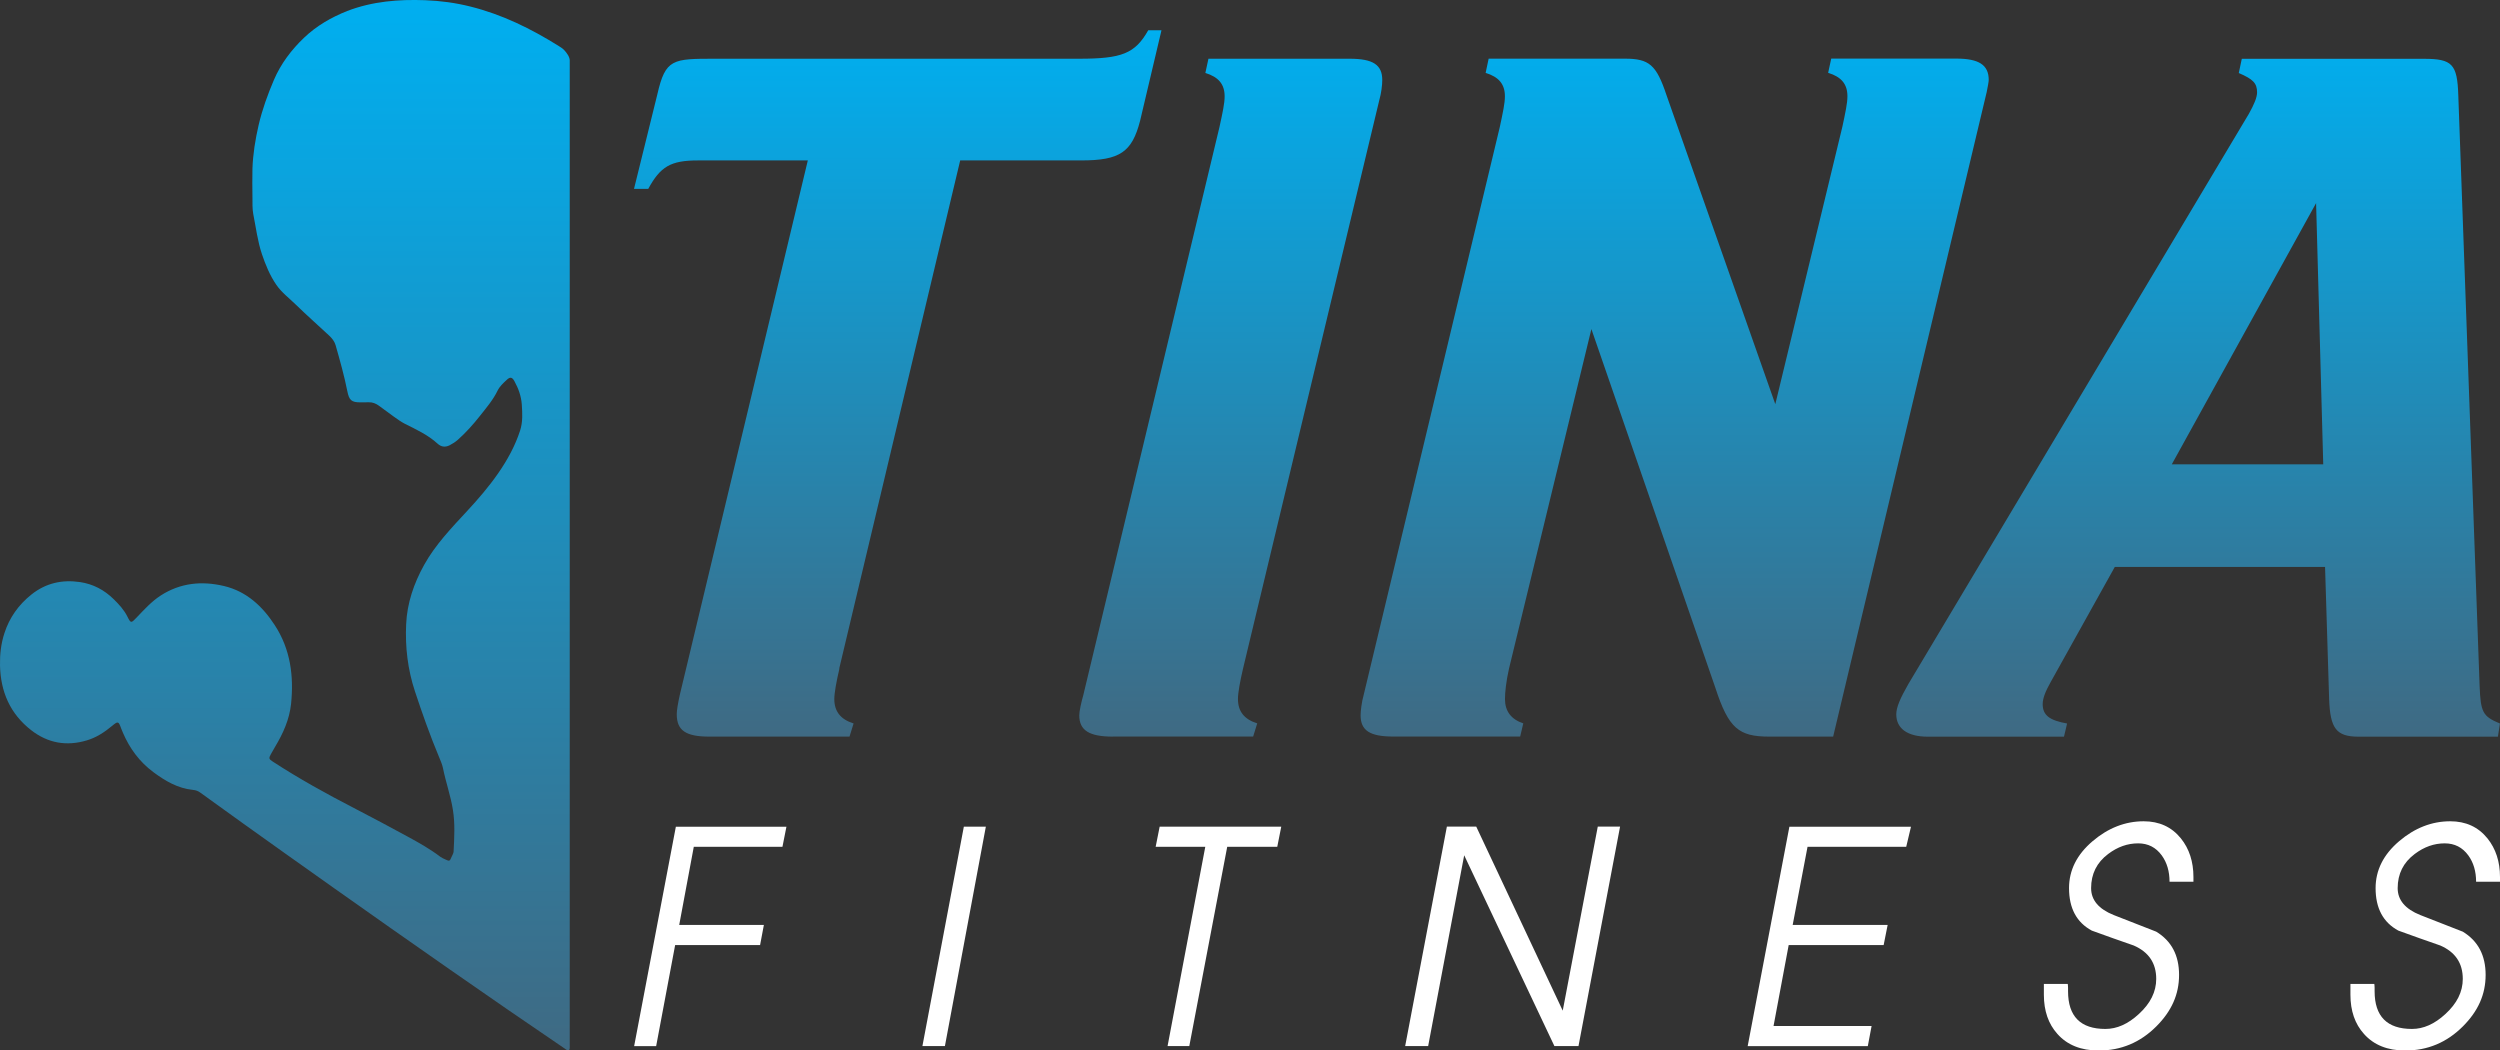
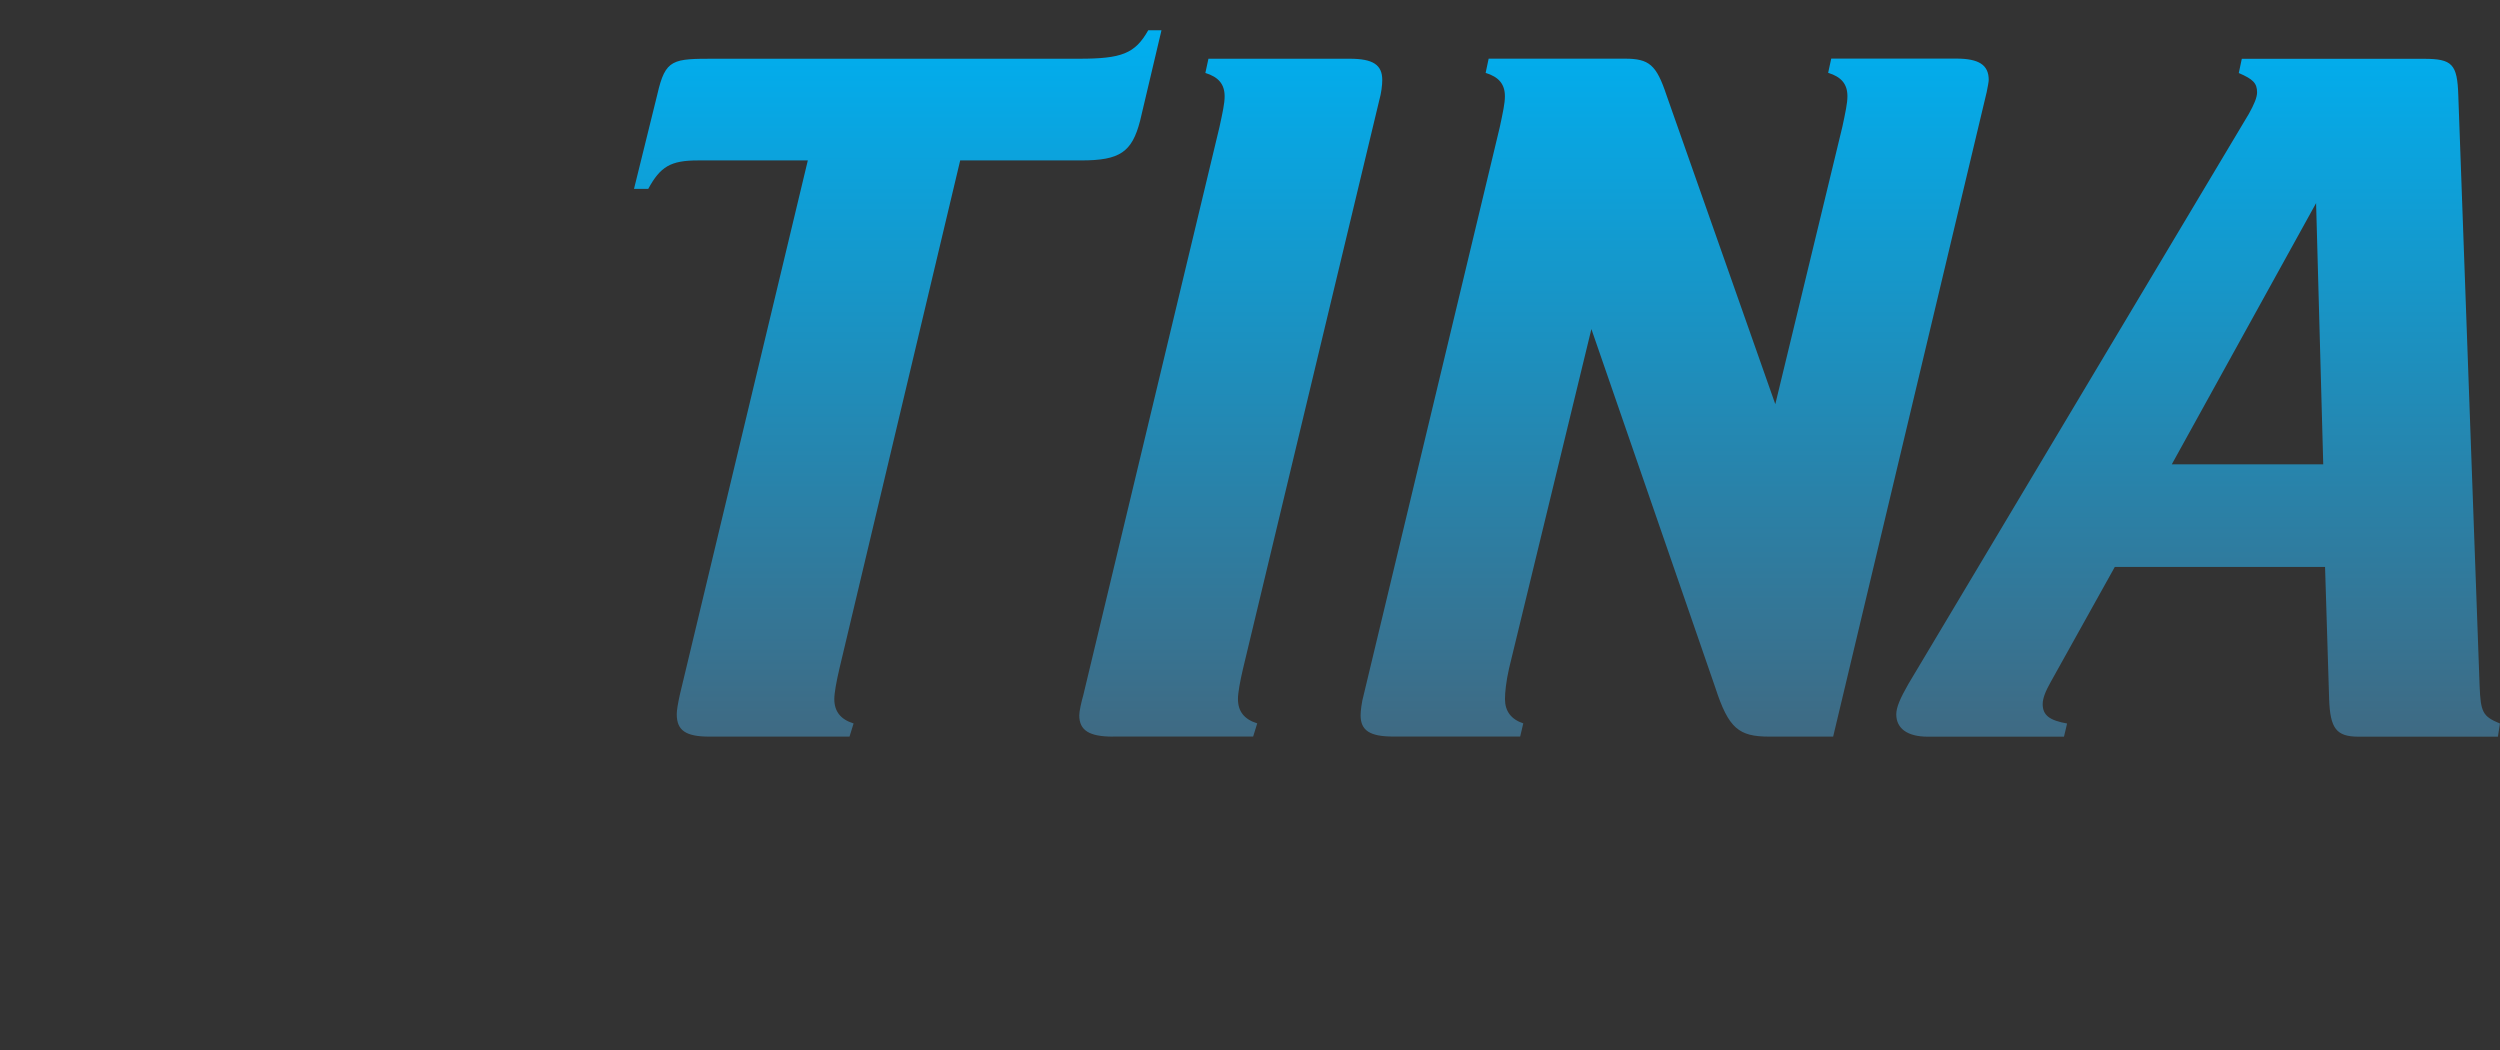
<svg xmlns="http://www.w3.org/2000/svg" version="1.1" viewBox="0 0 356.7 149.87">
  <rect x="0" y="0" width="356.7" height="149.87" fill="#333333" stroke="none" />
  <defs>
    <style>
      .cls-1 {
        fill: url(#linear-gradient-2);
      }

      .cls-2 {
        fill: #fff;
      }

      .cls-3 {
        fill: url(#linear-gradient);
      }
    </style>
    <linearGradient id="linear-gradient" x1="223.59" y1="4.33" x2="223.59" y2="105.1" gradientUnits="userSpaceOnUse">
      <stop offset="0" stop-color="#00aff0" />
      <stop offset="1" stop-color="#3f6a83" />
    </linearGradient>
    <linearGradient id="linear-gradient-2" x1="40.65" y1="0" x2="40.65" y2="149.87" gradientUnits="userSpaceOnUse">
      <stop offset="0" stop-color="#00aff0" />
      <stop offset="1" stop-color="#3f6a83" />
    </linearGradient>
  </defs>
  <g>
    <g id="Layer_1">
-       <path class="cls-3" d="M119.77,95.39c-.44,1.89-.73,3.48-.73,4.35,0,1.74.87,2.9,2.75,3.48l-.58,1.88h-20.01c-3.34,0-4.64-.87-4.64-3.19,0-.58.15-1.45.43-2.75l18.27-76.27h-15.66c-3.92,0-5.37.87-7.11,4.06h-2.03l3.33-13.49c1.16-5.08,2.18-5.08,8.27-5.08h51.91c6.09,0,7.98-.73,9.86-4.06h1.89l-3.05,12.91c-1.16,4.5-2.9,5.66-8.41,5.66h-17.26l-17.26,72.5ZM158.78,105.1c-3.34,0-4.79-.87-4.79-3.04,0-.58.29-1.88.58-2.9l19.43-81.06c.44-2.03.73-3.34.73-4.35,0-1.74-.87-2.76-2.75-3.34l.44-2.03h20.16c3.33,0,4.64.87,4.64,3.04,0,.73-.14,1.89-.43,2.9l-19.43,81.06c-.44,1.89-.73,3.48-.73,4.35,0,1.74.87,2.9,2.75,3.48l-.58,1.88h-20.01ZM261.58,105.1h-9.14c-4.35,0-5.8-1.16-7.69-6.96l-17.69-51.19-11.75,48.43c-.43,1.89-.58,3.48-.58,4.35,0,1.74.87,2.9,2.61,3.48l-.44,1.88h-18.13c-3.33,0-4.64-.87-4.64-3.04,0-.58.15-1.88.44-2.9l19.43-81.06c.43-2.03.72-3.34.72-4.35,0-1.74-.87-2.76-2.75-3.34l.43-2.03h19.43c3.48,0,4.5.87,5.95,5.22l15.52,44.08,9.57-39.59c.43-2.03.72-3.34.72-4.35,0-1.74-.87-2.76-2.75-3.34l.44-2.03h17.83c3.19,0,4.64.87,4.64,3.04,0,.29-.15,1.02-.29,1.74l-21.9,91.93ZM301.74,80.89l-9.13,16.39c-.73,1.3-1.16,2.32-1.16,3.19,0,1.6,1.01,2.32,3.48,2.76l-.44,1.88h-19.43c-2.9,0-4.5-1.16-4.5-3.19,0-1.01.58-2.32,1.74-4.35l48.58-81.35c.73-1.31,1.16-2.32,1.16-3.04,0-1.31-.58-1.89-2.61-2.76l.43-2.03h25.96c4.06,0,4.79.73,4.93,5.22l3.04,84.25c.15,3.77.44,4.35,2.9,5.37l-.29,1.88h-19.87c-3.19,0-4.06-1.16-4.21-5.37l-.58-18.85h-30.02ZM330.46,28.98l-20.59,37.27h21.61l-1.02-37.27Z" />
-       <path class="cls-1" d="M81.29,149.05c0,.52.1,1.22-.76.53-20.14-13.63-50-35.03-51.91-36.46-.34-.26-.68-.38-1.1-.42-2.16-.22-3.94-1.27-5.65-2.54-1.97-1.47-3.37-3.37-4.33-5.61-.09-.2-.17-.41-.25-.61-.38-1.04-.43-1.09-1.31-.36-1.09.9-2.24,1.66-3.6,2.06-2.88.86-5.53.4-7.91-1.44C1.44,101.85.08,98.7,0,94.91c-.03-1.57.15-3.09.63-4.57.72-2.22,2.01-4.04,3.85-5.51,2.07-1.65,4.39-2.15,6.93-1.78,1.86.27,3.47,1.12,4.82,2.45.76.75,1.47,1.51,1.96,2.5.47.96.54.91,1.26.15,1.09-1.14,2.14-2.31,3.49-3.19,2.82-1.81,5.86-2.09,9.01-1.35,3.21.76,5.49,2.88,7.25,5.58,2.24,3.43,2.74,7.26,2.33,11.23-.23,2.22-1.14,4.24-2.29,6.15-.21.35-.41.7-.6,1.05-.32.58-.28.68.29,1.05,3.73,2.43,7.62,4.58,11.57,6.62,2.58,1.33,5.13,2.7,7.67,4.08,1.6.87,3.2,1.77,4.66,2.88.2.15.45.25.68.36.64.3.65.3.94-.39.1-.24.26-.47.27-.72.1-1.98.22-3.97-.1-5.95-.32-2.02-1.02-3.96-1.42-5.97-.11-.53-.34-1.04-.55-1.55-1.29-3.08-2.4-6.23-3.45-9.4-1.03-3.12-1.4-6.31-1.25-9.57.14-3.02,1.09-5.79,2.56-8.45,1.61-2.9,3.94-5.32,6.18-7.74,3.07-3.31,6.12-7.1,7.52-11.44.4-1.25.32-2.47.24-3.71-.08-1.18-.48-2.3-1.05-3.33-.33-.6-.62-.65-1.12-.17-.48.45-.98.9-1.28,1.51-.65,1.34-1.61,2.46-2.52,3.61-.95,1.21-1.98,2.36-3.14,3.4-.36.32-.75.56-1.18.79-.67.34-1.24.22-1.73-.23-1.38-1.26-3.05-2.02-4.68-2.84-.55-.28-1.06-.66-1.57-1.02-.72-.51-1.42-1.04-2.13-1.56-.43-.31-.9-.5-1.44-.48-.4.01-.81.02-1.22.01-1.25,0-1.58-.33-1.83-1.58-.44-2.22-1.06-4.41-1.68-6.59-.15-.52-.51-.98-.92-1.36-1.59-1.48-3.22-2.92-4.77-4.43-.94-.92-2.02-1.72-2.77-2.82-.92-1.34-1.53-2.84-2.05-4.37-.62-1.85-.85-3.79-1.23-5.69-.15-.79-.11-1.61-.12-2.42-.02-1.36-.03-2.73,0-4.09.07-2.1.41-4.16.88-6.21.52-2.23,1.29-4.35,2.18-6.44,1-2.33,2.51-4.32,4.32-6.04,1.76-1.68,3.86-2.89,6.14-3.8C53.17.18,56.89-.11,60.66.03c2.17.08,4.33.37,6.44.9,4.59,1.15,8.64,3.15,12.63,5.64.28.18.57.36.79.6.35.38.77.95.77,1.45" />
-       <path class="cls-2" d="M112.21,117.95l-.57,2.87h-12.65l-2.08,11.15h12.08l-.54,2.87h-12.12l-2.71,14.42h-3.14s5.95-31.3,5.95-31.3h15.78ZM140.66,117.95l-5.84,31.3h-3.21s5.91-31.3,5.91-31.3h3.15ZM182.81,117.95l-.57,2.87h-7.14l-5.41,28.43h-3.1s5.38-28.43,5.38-28.43h-7.08l.57-2.87h17.35ZM231.15,117.95l-5.93,31.3h-3.44s-12.87-27.22-12.87-27.22l-5.14,27.22h-3.28s5.95-31.31,5.95-31.31h4.19s12.34,26.26,12.34,26.26l5-26.26h3.19ZM272.66,117.95l-.68,2.87h-14.08l-2.12,11.15h13.55l-.57,2.87h-13.55l-2.16,11.55h13.99l-.54,2.87h-17.14l5.95-31.3h17.35ZM312.96,125.81h-3.41c0-1.48-.37-2.74-1.11-3.76-.84-1.15-1.96-1.72-3.37-1.72-1.51,0-2.93.5-4.27,1.51-1.63,1.22-2.44,2.85-2.44,4.88,0,1.7,1.08,2.98,3.23,3.84,2.01.79,4.03,1.58,6.06,2.37,2.17,1.32,3.26,3.37,3.26,6.17s-1.08,5.18-3.25,7.35c-2.29,2.29-5.03,3.44-8.22,3.44-2.52,0-4.49-.79-5.89-2.37-1.29-1.43-1.93-3.3-1.93-5.59v-1.54h3.41c.02.17.04.36.04.57v.47c0,3.59,1.78,5.38,5.33,5.38,1.64,0,3.22-.7,4.76-2.12,1.66-1.51,2.49-3.18,2.49-5.02,0-2.25-1.07-3.84-3.22-4.77-2-.69-3.99-1.4-5.97-2.12-2.17-1.17-3.25-3.19-3.25-6.06,0-2.56,1.12-4.79,3.35-6.69,2.23-1.9,4.67-2.85,7.3-2.85,2.22,0,3.99.81,5.31,2.44,1.19,1.48,1.79,3.32,1.79,5.52v.68ZM356.7,125.81h-3.41c0-1.48-.37-2.74-1.11-3.76-.84-1.15-1.96-1.72-3.37-1.72-1.51,0-2.93.5-4.27,1.51-1.63,1.22-2.44,2.85-2.44,4.88,0,1.7,1.08,2.98,3.23,3.84,2.01.79,4.03,1.58,6.06,2.37,2.17,1.32,3.26,3.37,3.26,6.17s-1.08,5.18-3.25,7.35c-2.29,2.29-5.03,3.44-8.22,3.44-2.52,0-4.49-.79-5.89-2.37-1.29-1.43-1.93-3.3-1.93-5.59v-1.54h3.41c.02.17.04.36.04.57v.47c0,3.59,1.78,5.38,5.33,5.38,1.64,0,3.22-.7,4.76-2.12,1.66-1.51,2.49-3.18,2.49-5.02,0-2.25-1.07-3.84-3.22-4.77-2-.69-3.99-1.4-5.97-2.12-2.17-1.17-3.25-3.19-3.25-6.06,0-2.56,1.12-4.79,3.35-6.69,2.23-1.9,4.67-2.85,7.3-2.85,2.22,0,3.99.81,5.31,2.44,1.19,1.48,1.79,3.32,1.79,5.52v.68Z" />
+       <path class="cls-3" d="M119.77,95.39c-.44,1.89-.73,3.48-.73,4.35,0,1.74.87,2.9,2.75,3.48l-.58,1.88h-20.01c-3.34,0-4.64-.87-4.64-3.19,0-.58.15-1.45.43-2.75l18.27-76.27h-15.66c-3.92,0-5.37.87-7.11,4.06h-2.03l3.33-13.49c1.16-5.08,2.18-5.08,8.27-5.08h51.91c6.09,0,7.98-.73,9.86-4.06h1.89l-3.05,12.91c-1.16,4.5-2.9,5.66-8.41,5.66h-17.26ZM158.78,105.1c-3.34,0-4.79-.87-4.79-3.04,0-.58.29-1.88.58-2.9l19.43-81.06c.44-2.03.73-3.34.73-4.35,0-1.74-.87-2.76-2.75-3.34l.44-2.03h20.16c3.33,0,4.64.87,4.64,3.04,0,.73-.14,1.89-.43,2.9l-19.43,81.06c-.44,1.89-.73,3.48-.73,4.35,0,1.74.87,2.9,2.75,3.48l-.58,1.88h-20.01ZM261.58,105.1h-9.14c-4.35,0-5.8-1.16-7.69-6.96l-17.69-51.19-11.75,48.43c-.43,1.89-.58,3.48-.58,4.35,0,1.74.87,2.9,2.61,3.48l-.44,1.88h-18.13c-3.33,0-4.64-.87-4.64-3.04,0-.58.15-1.88.44-2.9l19.43-81.06c.43-2.03.72-3.34.72-4.35,0-1.74-.87-2.76-2.75-3.34l.43-2.03h19.43c3.48,0,4.5.87,5.95,5.22l15.52,44.08,9.57-39.59c.43-2.03.72-3.34.72-4.35,0-1.74-.87-2.76-2.75-3.34l.44-2.03h17.83c3.19,0,4.64.87,4.64,3.04,0,.29-.15,1.02-.29,1.74l-21.9,91.93ZM301.74,80.89l-9.13,16.39c-.73,1.3-1.16,2.32-1.16,3.19,0,1.6,1.01,2.32,3.48,2.76l-.44,1.88h-19.43c-2.9,0-4.5-1.16-4.5-3.19,0-1.01.58-2.32,1.74-4.35l48.58-81.35c.73-1.31,1.16-2.32,1.16-3.04,0-1.31-.58-1.89-2.61-2.76l.43-2.03h25.96c4.06,0,4.79.73,4.93,5.22l3.04,84.25c.15,3.77.44,4.35,2.9,5.37l-.29,1.88h-19.87c-3.19,0-4.06-1.16-4.21-5.37l-.58-18.85h-30.02ZM330.46,28.98l-20.59,37.27h21.61l-1.02-37.27Z" />
    </g>
  </g>
</svg>